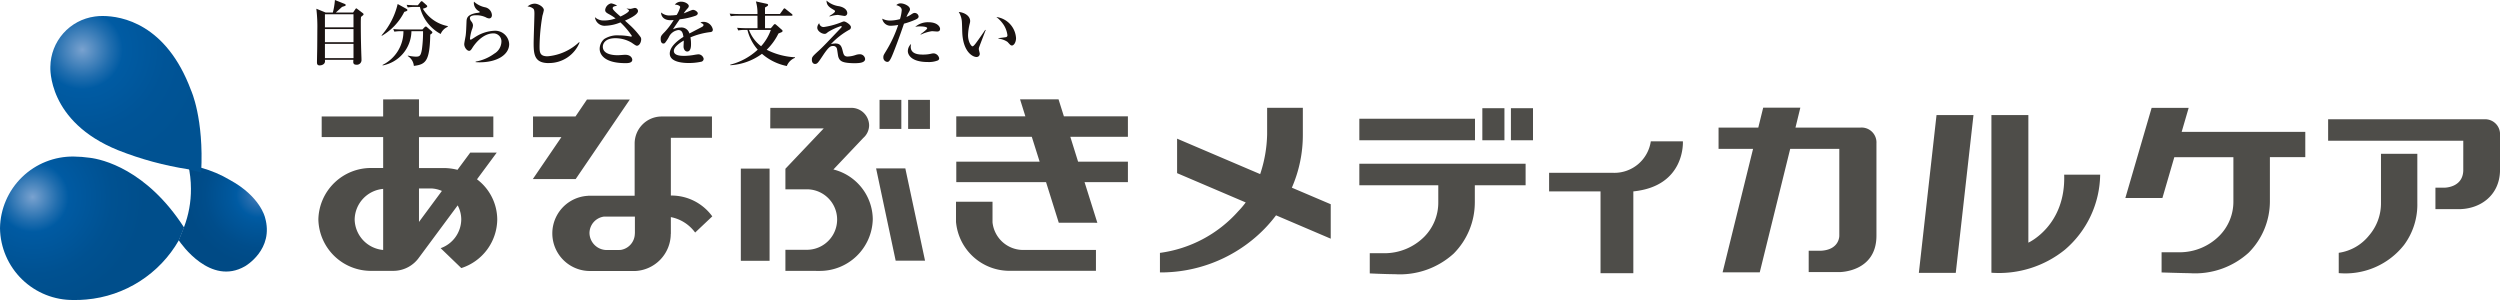
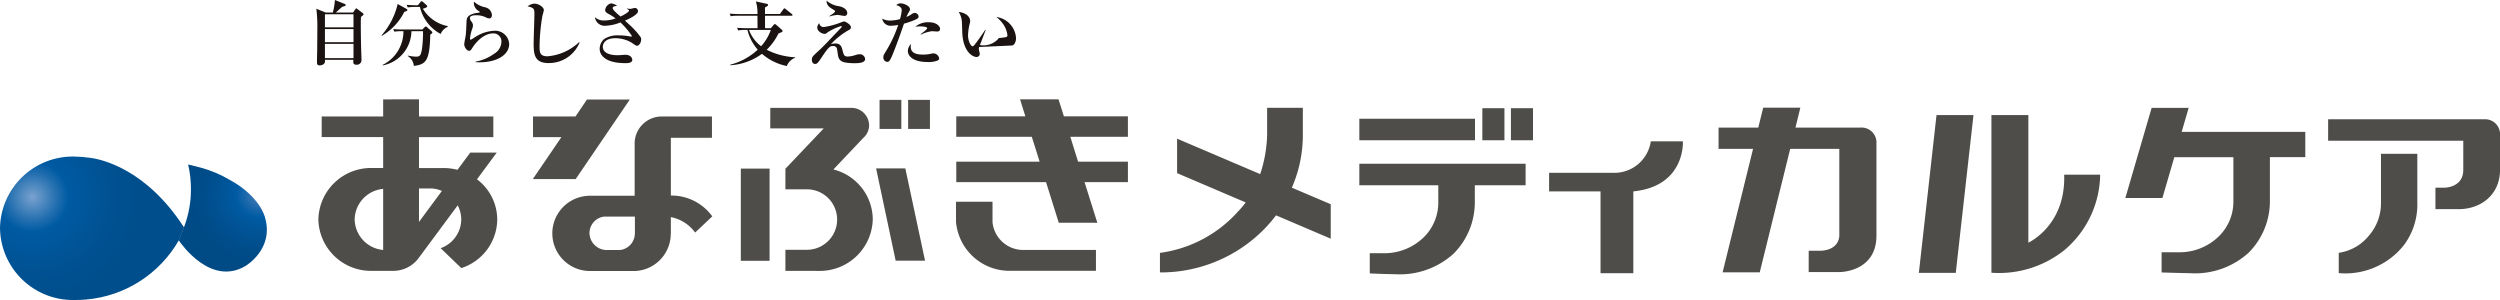
<svg xmlns="http://www.w3.org/2000/svg" width="350" height="42" viewBox="0 0 350 42">
  <defs>
    <clipPath id="a">
      <rect width="350" height="39.76" fill="none" />
    </clipPath>
    <clipPath id="b">
      <path d="M19.229,18.423a14.768,14.768,0,0,1-.986,5.406l-.727,1.787c.349.536,4.464,6.426,9.28,3.649,0,0,4.134-2.333,2.794-6.866,0,0-.667-2.9-4.879-5.2a16.479,16.479,0,0,0-4.082-1.734l-1.793-.45a15.09,15.09,0,0,1,.393,3.407" transform="translate(-17.516 -15.016)" fill="none" />
    </clipPath>
    <radialGradient id="c" cx="0.269" cy="0.226" r="0.598" gradientTransform="translate(0.502 0.03) scale(1.269 0.973)" gradientUnits="objectBoundingBox">
      <stop offset="0" stop-color="#4f80ba" />
      <stop offset="0.191" stop-color="#1d68ab" />
      <stop offset="0.32" stop-color="#005ba3" />
      <stop offset="0.417" stop-color="#00579c" />
      <stop offset="0.753" stop-color="#004d8b" />
      <stop offset="1" stop-color="#004a85" />
    </radialGradient>
    <clipPath id="d">
-       <path d="M12.21,0a7.116,7.116,0,0,0-1.05.073A7.188,7.188,0,0,0,4.938,7.1c0,.061-.467,7.682,9.506,11.7a45.366,45.366,0,0,0,9.779,2.655l1.828.451c.4-7.577-1.417-11.5-1.417-11.5C21.153,1.046,14.859.011,12.3,0Z" transform="translate(-4.935)" fill="none" />
-     </clipPath>
+       </clipPath>
    <radialGradient id="e" cx="0.226" cy="0.171" r="0.811" gradientTransform="translate(-0.001 0.049) scale(0.997 0.973)" gradientUnits="objectBoundingBox">
      <stop offset="0" stop-color="#7aa2d0" />
      <stop offset="0.02" stop-color="#719dcc" />
      <stop offset="0.226" stop-color="#206dae" />
      <stop offset="0.32" stop-color="#005ba3" />
      <stop offset="0.664" stop-color="#005497" />
      <stop offset="1" stop-color="#005292" />
    </radialGradient>
    <clipPath id="f">
      <path d="M0,24.266A10.2,10.2,0,0,0,10.326,34.321a14.926,14.926,0,0,0,1.723-.066,16.6,16.6,0,0,0,13-8.313l.723-1.768c-5.274-8.167-11.5-9.561-13.2-9.764a17.146,17.146,0,0,0-2.237-.173A10.192,10.192,0,0,0,0,24.266" transform="translate(0 -14.237)" fill="none" />
    </clipPath>
    <radialGradient id="g" cx="0.228" cy="0.262" r="0.78" gradientTransform="translate(0 0.027) scale(0.779 0.973)" gradientUnits="objectBoundingBox">
      <stop offset="0" stop-color="#7aa2d0" />
      <stop offset="0.02" stop-color="#719dcc" />
      <stop offset="0.226" stop-color="#206dae" />
      <stop offset="0.32" stop-color="#005ba3" />
      <stop offset="0.33" stop-color="#005aa2" />
      <stop offset="0.716" stop-color="#005191" />
      <stop offset="1" stop-color="#004e8b" />
    </radialGradient>
  </defs>
  <g transform="translate(-159.946 -28.58)">
    <g transform="translate(159.946 30.82)">
      <g clip-path="url(#a)">
        <path d="M116.139,30.892l-2.76-12.919-4.092,0,2.74,12.917Zm-35.6-3.75h.014V24.792a5.505,5.505,0,0,1,3.4,2.162l2.4-2.266a7.061,7.061,0,0,0-5.761-2.915h-.039V13.685h5.755V10.706H79.215a3.784,3.784,0,0,0-3.731,3.749V21.8H68.968v.011a5.266,5.266,0,0,0,.121,10.524v.006h6.392a5.225,5.225,0,0,0,5.059-5.194m-9.111,2.249a2.424,2.424,0,0,1-2.268-2.369v-.015A2.343,2.343,0,0,1,71.2,24.719h4.319v2.363H75.51a2.338,2.338,0,0,1-2.015,2.31Zm-26.076.979,5.356-7.226a4.2,4.2,0,0,1,.5,1.975,4.319,4.319,0,0,1-2.885,4.018l2.891,2.786a7.234,7.234,0,0,0,5.033-6.8A7.086,7.086,0,0,0,53.412,19.5l2.768-3.742H52.469l-1.788,2.414a7.924,7.924,0,0,0-1.963-.25H45.291V13.592H55.7V10.706H45.291V8.3l-5.016.011v2.39H31.669v2.886h8.606v4.329H38.618a7.365,7.365,0,0,0-7.413,7.2,7.361,7.361,0,0,0,7.523,7.2l3.032,0a4.412,4.412,0,0,0,3.592-1.946m1.665-9.592a4.192,4.192,0,0,1,1.481.35l-3.208,4.34v-4.69ZM36.286,25.118a4.374,4.374,0,0,1,3.989-4.276v8.55a4.378,4.378,0,0,1-3.989-4.274M101.3,32.324a7.411,7.411,0,0,0,7.522-7.261,7.262,7.262,0,0,0-5.513-6.94L107.5,13.7a2.366,2.366,0,0,0,.81-1.768,2.489,2.489,0,0,0-2.51-2.438H94.478l-.011,2.882,7.486,0-5.363,5.648V20.9l3.05,0a4.234,4.234,0,0,1-.086,8.468l-2.964,0v2.946Zm19.21-21.643v2.865h10.573l1.1,3.487h-11.67V19.9h12.568l1.78,5.679,5.4.006L138.471,19.9h6.07V17.033h-6.975l-1.09-3.487h8.064V10.681h-8.963l-.75-2.379H129.44l.744,2.379ZM90.349,30.912h4.025V18H90.349ZM109.77,12.447h3.05V8.382h-3.05Zm7.056-4.065h-3.055v4.065h3.055ZM61.255,13.6h3.971l-4,5.87h6L74.808,8.33l-6,0L67.2,10.706H61.255Zm78.812,15.791H129.955v0a4.317,4.317,0,0,1-4.369-3.868h0V22.636h-5.112v2.885h.006a7.509,7.509,0,0,0,7.6,6.789l11.984,0Zm25.212-4.847,7.656,3.268V22.989l-5.442-2.317a18.437,18.437,0,0,0,1.538-7.461V9.492h-5v3.719a18.625,18.625,0,0,1-.974,5.56L151.426,13.81v4.828l9.606,4.1a11.792,11.792,0,0,1-1.043,1.232A17.818,17.818,0,0,1,149.024,29.8v2.737a20.315,20.315,0,0,0,13.618-5.134,19.262,19.262,0,0,0,2.637-2.863m27.83-1.786V20.335h7.109V17.322H176.94v3.012h11.053v2.424a6.793,6.793,0,0,1-1.968,4.79,7.864,7.864,0,0,1-5.575,2.3H178.4v2.826s2,.1,3.512.111a11.2,11.2,0,0,0,8.227-2.878,10.172,10.172,0,0,0,2.968-7.153M176.94,14.033h16.192v-3.01H176.94Zm17.22,0h3.094V9.547H194.16Zm7.093-4.486h-3.092v4.486h3.092Zm20.981,4.637h-4.489a5.155,5.155,0,0,1-5.285,4.408h-8.953v2.6h7.2V32.647H215.3V21.192c7.336-.74,6.937-7.008,6.937-7.008m4.994-1.926v2.977h4.831l-4.266,17.292h5.2l4.265-17.292h6.875V27.389s.063,2-2.632,2.115h-1.654V32.49h4.286s5.2.037,5.2-5.1V14.466a2.085,2.085,0,0,0-2.213-2.209H238l.681-2.79h-5.2l-.687,2.79Zm38.2-1.749v22.07a14.684,14.684,0,0,0,10.3-3.232,14.05,14.05,0,0,0,4.925-10.5h-5.039c.244,7.152-5.013,9.523-5.013,9.523V10.508Zm-7.685,0L255.272,32.6h5.168l2.48-22.094Zm31.625,11.608,1.665-5.714h8.272v6.233a6.776,6.776,0,0,1-1.971,4.78,7.862,7.862,0,0,1-5.568,2.3h-2.514V32.54s2.473.081,3.979.105a11.155,11.155,0,0,0,8.214-2.875,10.193,10.193,0,0,0,2.97-7.136V16.4h4.956V12.86H292.066l.98-3.361h-5.185l-3.679,12.617Zm23.2-11.02v3h18.92V18.32c-.109,2.4-2.687,2.353-2.687,2.353h-1.211v3h2.977c3.075.125,6.05-1.776,6.068-5.5V13.262a2.087,2.087,0,0,0-2.223-2.165Zm12.488,11.711V15.93h-5.088v6.878a6.9,6.9,0,0,1-1.694,4.582,6.628,6.628,0,0,1-4.221,2.4v2.842a10.451,10.451,0,0,0,9.153-3.955,9.5,9.5,0,0,0,1.85-5.872" transform="translate(13.367 3.363)" fill="#4e4d49" />
      </g>
      <g transform="translate(25.019 20.788)">
        <g clip-path="url(#b)">
          <rect width="13.414" height="17.026" transform="translate(0 0)" fill="url(#c)" />
        </g>
      </g>
      <g transform="translate(7.048 0)">
        <g clip-path="url(#d)">
          <rect width="21.977" height="21.907" transform="translate(-0.464 0)" fill="url(#e)" />
        </g>
      </g>
      <g transform="translate(0 19.676)">
        <g clip-path="url(#f)">
          <rect width="25.766" height="20.084" transform="translate(0 0)" fill="url(#g)" />
        </g>
      </g>
    </g>
    <g transform="translate(204.229 28.58)">
      <path d="M36.238,1.757l.306-.447c.059-.091.1-.139.147-.139a.269.269,0,0,1,.138.08l.72.547c.118.088.158.129.158.2,0,.089-.039.11-.355.367-.03.3-.03.694-.03.893,0,2.293.059,3.92.089,4.783.009.219.009.4.009.418a.65.65,0,0,1-.729.6c-.3,0-.425-.138-.425-.4,0-.039.011-.2.021-.287H32.3a1.372,1.372,0,0,1,.011.208c0,.356-.356.575-.76.575-.365,0-.365-.279-.365-.447,0-.02,0-.188.03-1.757.009-.417.02-2.351.02-2.7a21.453,21.453,0,0,0-.138-3.028l1.29.527H33.41A9.835,9.835,0,0,0,33.7,0l1.36.545c.068.03.149.08.149.158,0,.111-.089.13-.5.259-.149.121-.758.685-.887.795ZM32.3,3.83h4V1.994h-4Zm0,2.075h4V4.069h-4Zm0,2.233h4v-2h-4Z" transform="translate(-31.093)" fill="#1a1311" />
      <path d="M40.3,1.605A8.084,8.084,0,0,1,37.166,4.95l-.05-.058A10.231,10.231,0,0,0,39.374.5l1.222.675c.1.06.138.11.138.179,0,.089-.1.149-.434.248m3.638,3.177c-.079,3.732-.631,4.178-2.3,4.387a1.8,1.8,0,0,0-.848-1.379l.011-.069A5.847,5.847,0,0,0,41.9,7.87c.553,0,.711-.1.869-1.023a17.949,17.949,0,0,0,.158-2.54H41.3A4.954,4.954,0,0,1,37.275,9.1l-.02-.069a5.235,5.235,0,0,0,2.927-4.725h-.206a5.741,5.741,0,0,0-1.064.069l-.158-.367c.6.06,1.29.06,1.4.06h2.681l.3-.309a.3.3,0,0,1,.188-.108c.059,0,.088.03.158.089l.641.566c.077.069.108.119.108.179s-.03.129-.3.3M45.4,4.7A5.818,5.818,0,0,1,42.488.911h-.64a5.707,5.707,0,0,0-1.064.071L40.626.615c.6.06,1.29.06,1.4.06H42.2l.355-.439c.059-.069.118-.129.177-.129s.118.05.188.11l.491.437a.254.254,0,0,1,.1.168c0,.16-.344.259-.611.337a5.222,5.222,0,0,0,3.48,2.432l.011.1a1.854,1.854,0,0,0-1,1.011" transform="translate(-27.983 0.061)" fill="#1a1311" />
      <path d="M46.911,8.641c-.237,0-.384-.011-.563-.02V8.542A6.252,6.252,0,0,0,48.97,7.42a1.985,1.985,0,0,0,.986-1.638,1.113,1.113,0,0,0-1.113-1.191c-1.645,0-2.779,1.746-2.967,2.045-.1.168-.246.4-.434.4-.315,0-.69-.487-.69-.933,0-.19.177-1.022.2-1.2.068-.516.088-1.21.117-1.925.02-.467.041-.992,1.38-1.241a3.007,3.007,0,0,0,.435-.069.062.062,0,0,0,.029-.06.1.1,0,0,0-.059-.1,1.354,1.354,0,0,1-.76-1.18.844.844,0,0,1,.021-.179A3.268,3.268,0,0,0,47.68.94a1.185,1.185,0,0,1,.946,1.091c0,.378-.247.467-.385.467a1.093,1.093,0,0,1-.473-.158,3.113,3.113,0,0,0-1.359-.288c-.179,0-.869.009-.869.4a.873.873,0,0,0,.237.506.956.956,0,0,1,.2.5,1.909,1.909,0,0,1-.167.647,6.642,6.642,0,0,0-.256,1.2c0,.071.009.171.118.171.059,0,.67-.418.8-.487a5.317,5.317,0,0,1,2.484-.763A1.958,1.958,0,0,1,51.042,6.09c0,1.478-1.676,2.551-4.13,2.551" transform="translate(-24.041 0.082)" fill="#1a1311" />
      <path d="M53.571,8.646c-1.991,0-2.12-1.182-2.12-2.779,0-.655.109-3.544.109-4.139,0-.445-.059-.6-.138-.683a1.323,1.323,0,0,0-.828-.32,1.575,1.575,0,0,1,.986-.4c.561,0,1.3.476,1.3.9a7.369,7.369,0,0,1-.2.793,27.034,27.034,0,0,0-.4,4.238c0,.834,0,1.439,1.114,1.439a7.337,7.337,0,0,0,4.425-1.984l.059.06a4.612,4.612,0,0,1-4.306,2.868" transform="translate(-21.024 0.187)" fill="#1a1311" />
      <path d="M62.713,6.232c-.138,0-.2-.039-.76-.428a4.478,4.478,0,0,0-2.287-.624c-1.389,0-1.744.744-1.744,1.182,0,1.2,1.754,1.2,2.129,1.2.158,0,.858-.06.995-.06.9,0,1,.594,1,.694,0,.476-.661.476-.946.476-3.075,0-3.618-1.3-3.618-2A1.84,1.84,0,0,1,58.109,5.3a3.4,3.4,0,0,1,2.061-.516,8.432,8.432,0,0,1,1.566.149.445.445,0,0,0,.118.02c.061,0,.138-.02.138-.091a11.022,11.022,0,0,0-1.606-1.895,5.9,5.9,0,0,1-2.08.467,1.36,1.36,0,0,1-1.488-1.2A1.771,1.771,0,0,0,58.09,2.7a4.859,4.859,0,0,0,1.618-.288,6.387,6.387,0,0,0-.957-.614c-.4-.219-.5-.348-.5-.575A1.076,1.076,0,0,1,59.086.3a2.5,2.5,0,0,1,.837.317c-.068.031-.414.1-.473.139A.259.259,0,0,0,59.3.973c0,.216.462.624,1.093,1.171.622-.288,1.193-.647,1.193-.826,0-.058-.03-.108-.335-.277l.009-.019a4.428,4.428,0,0,0,.543.049c.088,0,.513-.129.6-.129a.447.447,0,0,1,.444.436c0,.538-1.36,1.133-1.824,1.342.089.08.493.447.573.525A10.893,10.893,0,0,1,63.206,5.02a.6.6,0,0,1,.088.288c0,.487-.285.923-.581.923" transform="translate(-17.81 0.169)" fill="#1a1311" />
-       <path d="M69.814,4.409a10.27,10.27,0,0,0-2.76.735,4.989,4.989,0,0,1,.079.923c0,.259,0,1.061-.532,1.061-.287,0-.513-.307-.513-.7,0-.119.029-.635.029-.735v-.1c-.532.307-1.389.882-1.389,1.45,0,.655.946.694,1.468.694A8.8,8.8,0,0,0,67.7,7.577c.127-.02.434-.061.493-.061a.784.784,0,0,1,.71.625.428.428,0,0,1-.3.407,8.358,8.358,0,0,1-1.754.188c-.622,0-2.691-.049-2.691-1.32,0-1,1.163-1.865,1.912-2.341-.068-.458-.158-.954-.71-.954a1.7,1.7,0,0,0-1.33.983,5.875,5.875,0,0,1-.543.824.341.341,0,0,1-.217.08c-.315,0-.384-.348-.384-.636,0-.367.059-.475.552-.972a9.6,9.6,0,0,0,1.271-1.688,3.5,3.5,0,0,1-.453.031c-1.045,0-1.33-.666-1.31-1.083a1.776,1.776,0,0,0,1.321.417,6.79,6.79,0,0,0,.857-.069A4.12,4.12,0,0,0,65.615.916c0-.168-.276-.337-.749-.357a1.1,1.1,0,0,1,.916-.407c.543,0,1.036.348,1.036.586,0,.169-.05.229-.287.487a3.757,3.757,0,0,0-.414.555c.177-.06.926-.378,1.084-.436a.686.686,0,0,1,.227-.05c.267,0,.651.287.651.475s-.158.288-.306.348a9.917,9.917,0,0,1-2.226.5c-.149.227-.829,1.19-.937,1.4a2.427,2.427,0,0,1,1.064-.248,1.145,1.145,0,0,1,1.231.832c.267-.138,1.656-.864,1.715-.892.237-.129.256-.208.256-.288,0-.129-.039-.149-.423-.339a.755.755,0,0,1,.434-.108,1.331,1.331,0,0,1,1.3,1.072c0,.287-.168.337-.375.367" transform="translate(-14.673 0.086)" fill="#1a1311" />
      <path d="M77.249,9.168A7.537,7.537,0,0,1,73.781,7.46a8.248,8.248,0,0,1-4.437,1.6V8.98a8.841,8.841,0,0,0,3.845-2.1,6.524,6.524,0,0,1-1.441-2.76h-.226a4.863,4.863,0,0,0-1.064.071L70.3,3.819c.594.049,1.293.06,1.4.06h1.459c0-.379-.009-1.7-.009-1.749H70.478a5.728,5.728,0,0,0-1.066.071l-.156-.367c.6.06,1.29.06,1.41.06H73.15A5.718,5.718,0,0,0,72.932.127l1.538.337c.1.02.168.069.168.149a.2.2,0,0,1-.089.158c-.059.041-.276.169-.343.208v.914h2.088l.482-.666c.05-.069.088-.129.149-.129a.367.367,0,0,1,.188.11l.846.674a.223.223,0,0,1,.1.15c0,.069-.052.1-.149.1h-3.7V3.879h.817l.393-.467a.257.257,0,0,1,.168-.11.284.284,0,0,1,.159.078l.817.715a.213.213,0,0,1,.1.171c0,.088-.07.138-.176.188-.061.028-.347.138-.4.168a8.179,8.179,0,0,1-1.645,2.272,9.833,9.833,0,0,0,3.962,1.052v.08a2.019,2.019,0,0,0-1.145,1.143M71.967,4.116A5.049,5.049,0,0,0,73.661,6.4a6.755,6.755,0,0,0,1.362-2.283Z" transform="translate(-11.389 0.072)" fill="#1a1311" />
      <path d="M83.084,8.824c-1.932,0-2.306-.249-2.523-.864-.059-.169-.147-.934-.187-1.083a.518.518,0,0,0-.582-.465c-.325,0-.572.089-1.4,1.329-.661.994-.779,1.182-1.1,1.182-.256,0-.443-.218-.443-.566,0-.407.068-.476.984-1.31.484-.436,1.184-1.171,3.116-3.2a.277.277,0,0,0,.077-.149c0-.049-.038-.08-.1-.08a8.239,8.239,0,0,0-1.823.843c-.256.219-.3.249-.493.249-.365,0-1.005-.378-1.005-.864a.982.982,0,0,1,.276-.635.612.612,0,0,0,.631.545,10.471,10.471,0,0,0,2.306-.607c.394-.157.444-.177.532-.177.217,0,.966.456.966.8a.4.4,0,0,1-.246.376,10.289,10.289,0,0,0-2.553,2,2.571,2.571,0,0,1,.631-.088c.749,0,.876.475,1.025,1.081.118.456.188.744.681.744a3.718,3.718,0,0,0,1.1-.208,1.841,1.841,0,0,1,.59-.11.729.729,0,0,1,.76.665c0,.577-1.034.577-1.222.577M81.428,2.2c-.158,0-.837-.139-.977-.139a4.222,4.222,0,0,0-1.113.219l-.029-.071c.255-.158.778-.476.778-.644,0-.111-.029-.129-.335-.309-.72-.417-.828-.733-.857-1.21A3.3,3.3,0,0,0,80.67.844c1.133.249,1.133.893,1.133.942a.389.389,0,0,1-.375.418" transform="translate(-7.47 0.029)" fill="#1a1311" />
      <path d="M87.976,2.585a10.975,10.975,0,0,1-1.588.558c-.7,2.073-1.507,4.178-1.744,4.674-.306.665-.444.675-.611.675a.606.606,0,0,1-.532-.655c0-.229.029-.288.344-.806A17.544,17.544,0,0,0,85.581,3.32a6.372,6.372,0,0,1-.966.11,1.179,1.179,0,0,1-1.271-.992,2.265,2.265,0,0,0,1.133.266,5.293,5.293,0,0,0,1.351-.2,5.472,5.472,0,0,0,.246-1.251c0-.428-.423-.616-.76-.705A.826.826,0,0,1,85.935.3c.453,0,1.292.359,1.292.824,0,.139-.03.188-.179.447a4.341,4.341,0,0,0-.315.625,2.82,2.82,0,0,0,.543-.268c.4-.259.453-.288.622-.288a.556.556,0,0,1,.541.5c0,.238-.287.368-.462.445M91.12,8.293a3.456,3.456,0,0,1-1.38.219c-2.414,0-2.808-1.083-2.808-1.519a1.382,1.382,0,0,1,.453-1.014,1.733,1.733,0,0,0-.05.407c0,1.083,1.262,1.083,1.745,1.083a4.811,4.811,0,0,0,1.113-.121,1.552,1.552,0,0,1,.365-.049.852.852,0,0,1,.758.693.318.318,0,0,1-.2.3m-.088-4.05c-.109,0-.622-.049-.72-.049a5.312,5.312,0,0,0-1.566.486l-.03-.06c.267-.2.926-.674.926-.834,0-.259-.9-.259-.986-.259a2.956,2.956,0,0,0-.69.06,2.736,2.736,0,0,1,1.864-.644c1.242,0,1.616.644,1.616.923s-.168.376-.414.376" transform="translate(-4.115 0.172)" fill="#1a1311" />
-       <path d="M93.274,5.972a1.159,1.159,0,0,0-.059.279c0,.108.138.575.138.663a.44.44,0,0,1-.473.456c-.482,0-1.873-.674-1.98-3.464-.011-.227-.03-1.23-.05-1.439a2.959,2.959,0,0,0-.443-1.4c.7.06,1.6.484,1.6,1.29a1.684,1.684,0,0,1-.05.307,7.5,7.5,0,0,0-.246,1.647c0,.934.443,1.569.631,1.569.127,0,.375-.318.513-.506.335-.447,1.074-1.509,1.262-1.805l.068.028c-.079.188-.9,2.332-.907,2.373m4.584-.208c-.168,0-.217-.05-.622-.5A2.8,2.8,0,0,0,95.966,4.8V4.731c.079-.009.995-.11,1.1-.149a.257.257,0,0,0,.158-.268,3.511,3.511,0,0,0-.473-1.359,4.6,4.6,0,0,0-1.075-1.182A3.174,3.174,0,0,1,98.43,4.731c0,.586-.306,1.033-.572,1.033" transform="translate(-0.468 0.607)" fill="#1a1311" />
+       <path d="M93.274,5.972a1.159,1.159,0,0,0-.059.279c0,.108.138.575.138.663a.44.44,0,0,1-.473.456c-.482,0-1.873-.674-1.98-3.464-.011-.227-.03-1.23-.05-1.439a2.959,2.959,0,0,0-.443-1.4c.7.06,1.6.484,1.6,1.29a1.684,1.684,0,0,1-.05.307,7.5,7.5,0,0,0-.246,1.647c0,.934.443,1.569.631,1.569.127,0,.375-.318.513-.506.335-.447,1.074-1.509,1.262-1.805l.068.028c-.079.188-.9,2.332-.907,2.373c-.168,0-.217-.05-.622-.5A2.8,2.8,0,0,0,95.966,4.8V4.731c.079-.009.995-.11,1.1-.149a.257.257,0,0,0,.158-.268,3.511,3.511,0,0,0-.473-1.359,4.6,4.6,0,0,0-1.075-1.182A3.174,3.174,0,0,1,98.43,4.731c0,.586-.306,1.033-.572,1.033" transform="translate(-0.468 0.607)" fill="#1a1311" />
    </g>
  </g>
</svg>